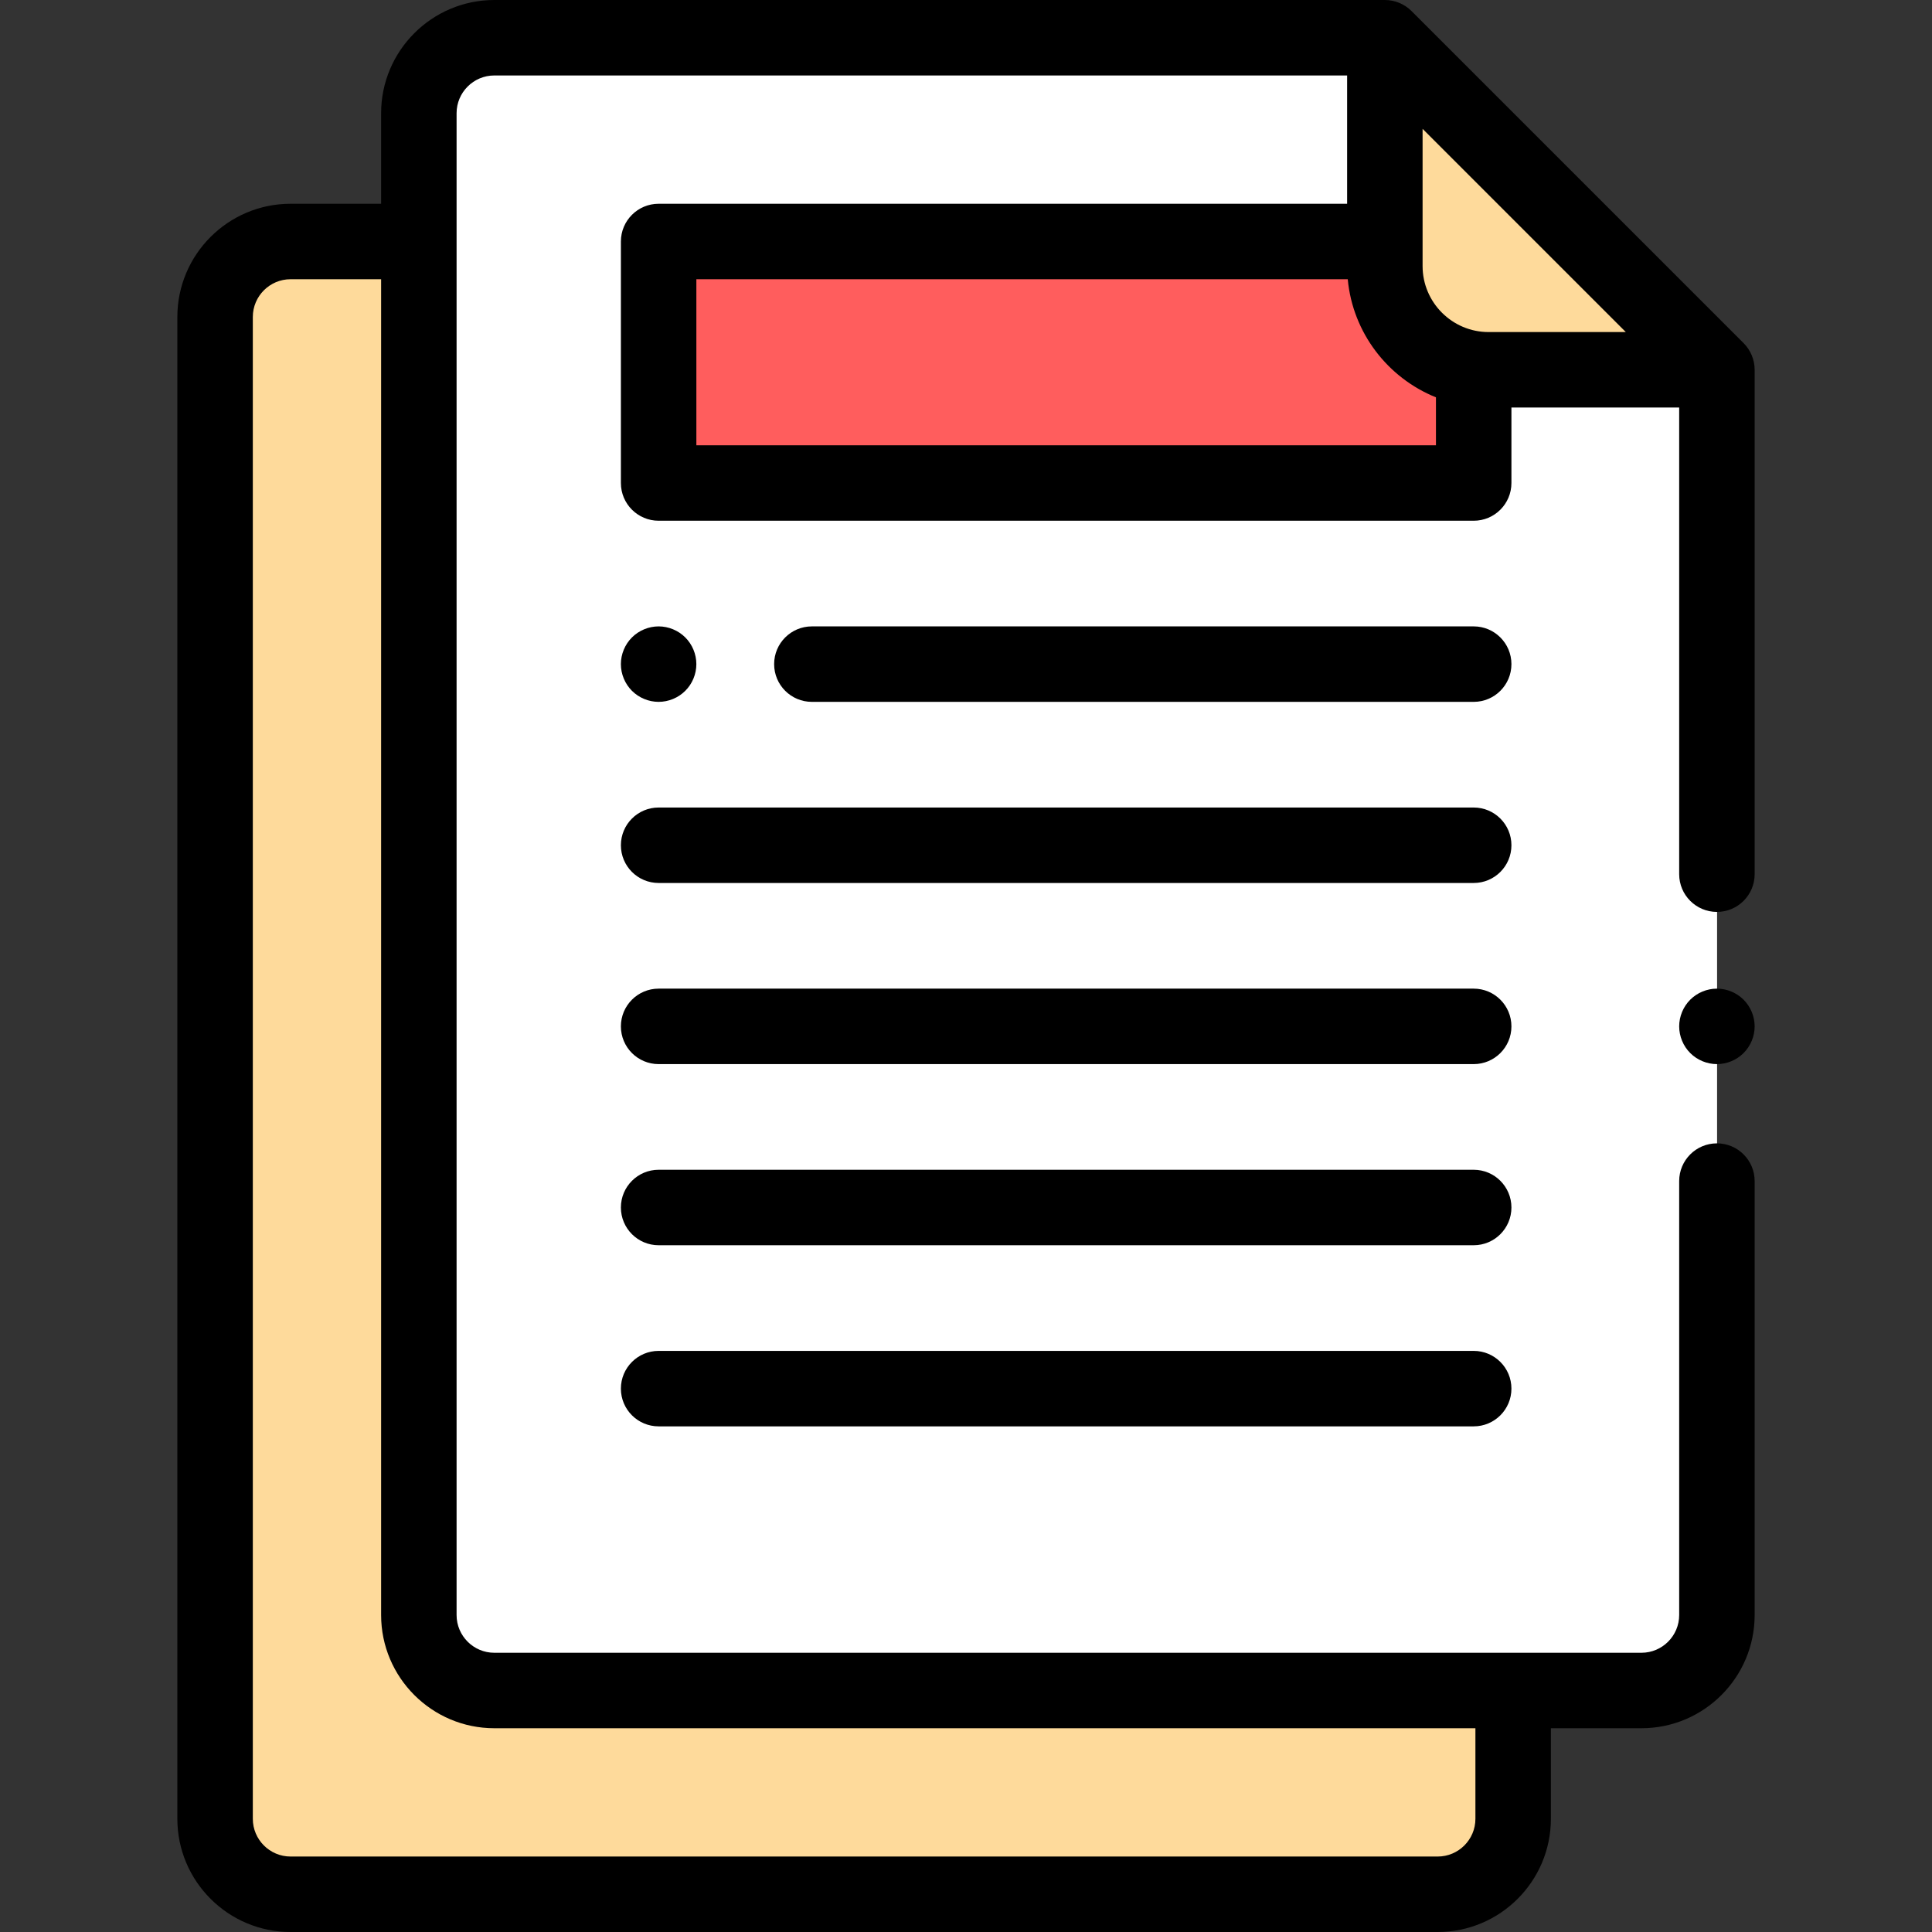
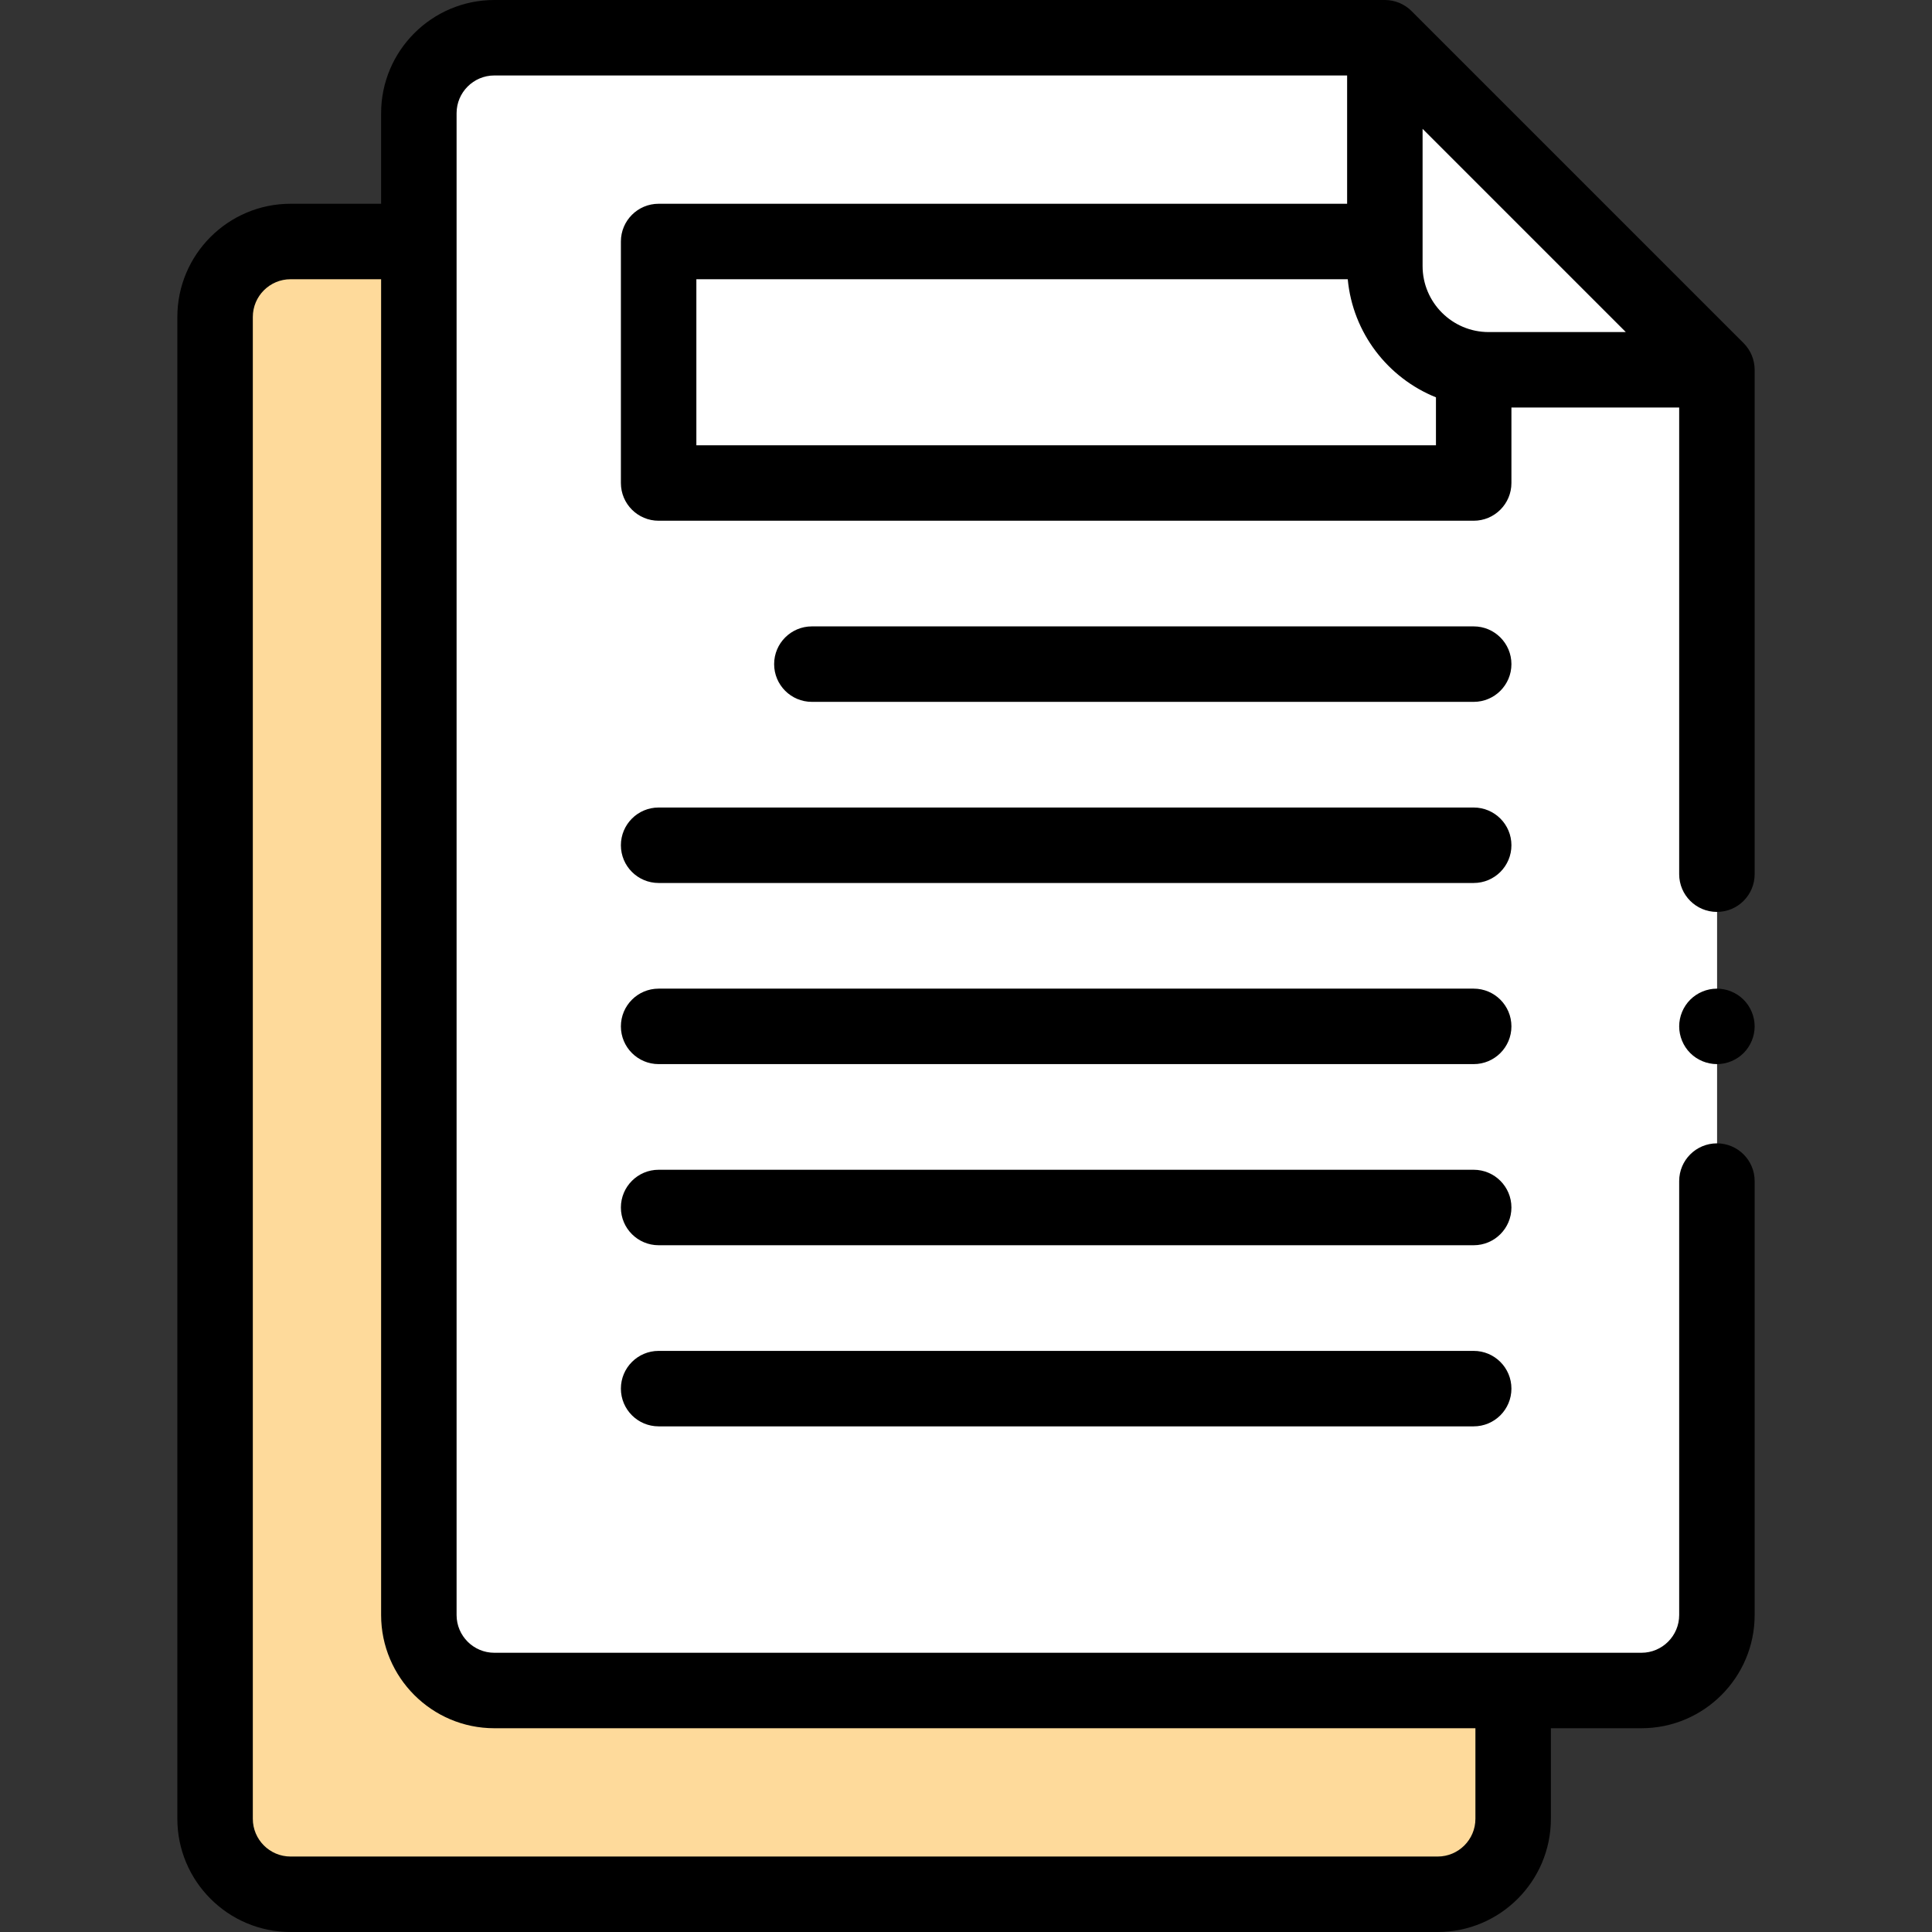
<svg xmlns="http://www.w3.org/2000/svg" id="Layer_1" x="0px" y="0px" viewBox="0 0 512 512" style="enable-background:new 0 0 512 512;" xml:space="preserve">
  <rect x="0" y="0" width="512" height="512" fill="#333333" stroke="none" />
  <g id="XMLID_1745_">
    <path id="XMLID_1741_" style="fill:#FEDA9B;" d="M313,64H77c-11.046,0-20,8.954-20,20v398c0,11.046,8.954,20,20,20h304 c11.046,0,20-8.954,20-20V152L313,64z" />
-     <path id="XMLID_1882_" style="fill:#FFFFFF;" d="M367,10H131c-11.046,0-20,8.954-20,20v398c0,11.046,8.954,20,20,20h304 c11.046,0,20-8.954,20-20V98L367,10z" />
+     <path id="XMLID_1882_" style="fill:#FFFFFF;" d="M367,10H131c-11.046,0-20,8.954-20,20v398c0,11.046,8.954,20,20,20h304 c11.046,0,20-8.954,20-20V98L367,10" />
    <g id="XMLID_1104_">
      <path id="XMLID_1127_" style="fill:#FFFFFF;" d="M367,10H131c-11.046,0-20,8.954-20,20v398c0,11.046,8.954,20,20,20h304 c11.046,0,20-8.954,20-20V98L367,10z" />
-       <rect id="XMLID_1126_" x="174.543" y="64" style="fill:#FF5D5D;" width="216" height="64" />
-       <path id="XMLID_1119_" style="fill:#FEDA9B;" d="M455,98h-60.5C379.312,98,367,85.688,367,70.5V10L455,98z" />
    </g>
    <g id="XMLID_443_">
      <path id="XMLID_446_" d="M462.071,90.929l-88-88C372.195,1.054,369.652,0,367,0H131c-16.542,0-30,13.458-30,30v24H77 c-16.542,0-30,13.458-30,30v398c0,16.542,13.458,30,30,30h304c16.542,0,30-13.458,30-30v-24h24c16.542,0,30-13.458,30-30V313 c0-5.523-4.478-10-10-10s-10,4.477-10,10v115c0,5.514-4.486,10-10,10H131c-5.514,0-10-4.486-10-10V30c0-5.514,4.486-10,10-10h226 v34H174.543c-5.522,0-10,4.477-10,10v64c0,5.523,4.478,10,10,10h216c5.522,0,10-4.477,10-10v-20H445v123.667 c0,5.523,4.478,10,10,10s10-4.477,10-10V98C465,95.348,463.946,92.804,462.071,90.929z M131,458h260v24c0,5.514-4.486,10-10,10H77 c-5.514,0-10-4.486-10-10V84c0-5.514,4.486-10,10-10h24v354C101,444.542,114.458,458,131,458z M184.543,118V74h172.626 c1.323,14.225,10.624,26.163,23.374,31.296V118H184.543z M394.5,88c-9.649,0-17.5-7.851-17.5-17.5V34.143l26.929,26.929 L430.857,88H394.5z" />
      <path id="XMLID_449_" d="M455,262c-2.63,0-5.21,1.07-7.07,2.93c-1.86,1.86-2.93,4.44-2.93,7.07c0,2.63,1.069,5.21,2.93,7.07 S452.37,282,455,282s5.21-1.07,7.069-2.93c1.86-1.86,2.931-4.44,2.931-7.07c0-2.63-1.07-5.21-2.931-7.07 C460.21,263.07,457.63,262,455,262z" />
-       <path id="XMLID_450_" d="M174.54,186c2.63,0,5.21-1.07,7.069-2.93c1.87-1.86,2.931-4.44,2.931-7.07c0-2.63-1.061-5.21-2.931-7.07 c-1.859-1.86-4.439-2.93-7.069-2.93s-5.21,1.07-7.07,2.93c-1.86,1.86-2.93,4.44-2.93,7.07c0,2.63,1.069,5.21,2.93,7.07 S171.91,186,174.54,186z" />
      <path id="XMLID_481_" d="M390.543,214h-216c-5.522,0-10,4.477-10,10s4.478,10,10,10h216c5.522,0,10-4.477,10-10 S396.065,214,390.543,214z" />
      <path id="XMLID_482_" d="M390.543,262h-216c-5.522,0-10,4.477-10,10s4.478,10,10,10h216c5.522,0,10-4.477,10-10 S396.065,262,390.543,262z" />
      <path id="XMLID_483_" d="M390.543,310h-216c-5.522,0-10,4.477-10,10s4.478,10,10,10h216c5.522,0,10-4.477,10-10 S396.065,310,390.543,310z" />
      <path id="XMLID_484_" d="M390.543,358h-216c-5.522,0-10,4.477-10,10s4.478,10,10,10h216c5.522,0,10-4.477,10-10 S396.065,358,390.543,358z" />
      <path id="XMLID_485_" d="M390.543,166h-175.39c-5.522,0-10,4.477-10,10s4.478,10,10,10h175.39c5.522,0,10-4.477,10-10 S396.065,166,390.543,166z" />
    </g>
  </g>
  <g> </g>
  <g> </g>
  <g> </g>
  <g> </g>
  <g> </g>
  <g> </g>
  <g> </g>
  <g> </g>
  <g> </g>
  <g> </g>
  <g> </g>
  <g> </g>
  <g> </g>
  <g> </g>
  <g> </g>
</svg>